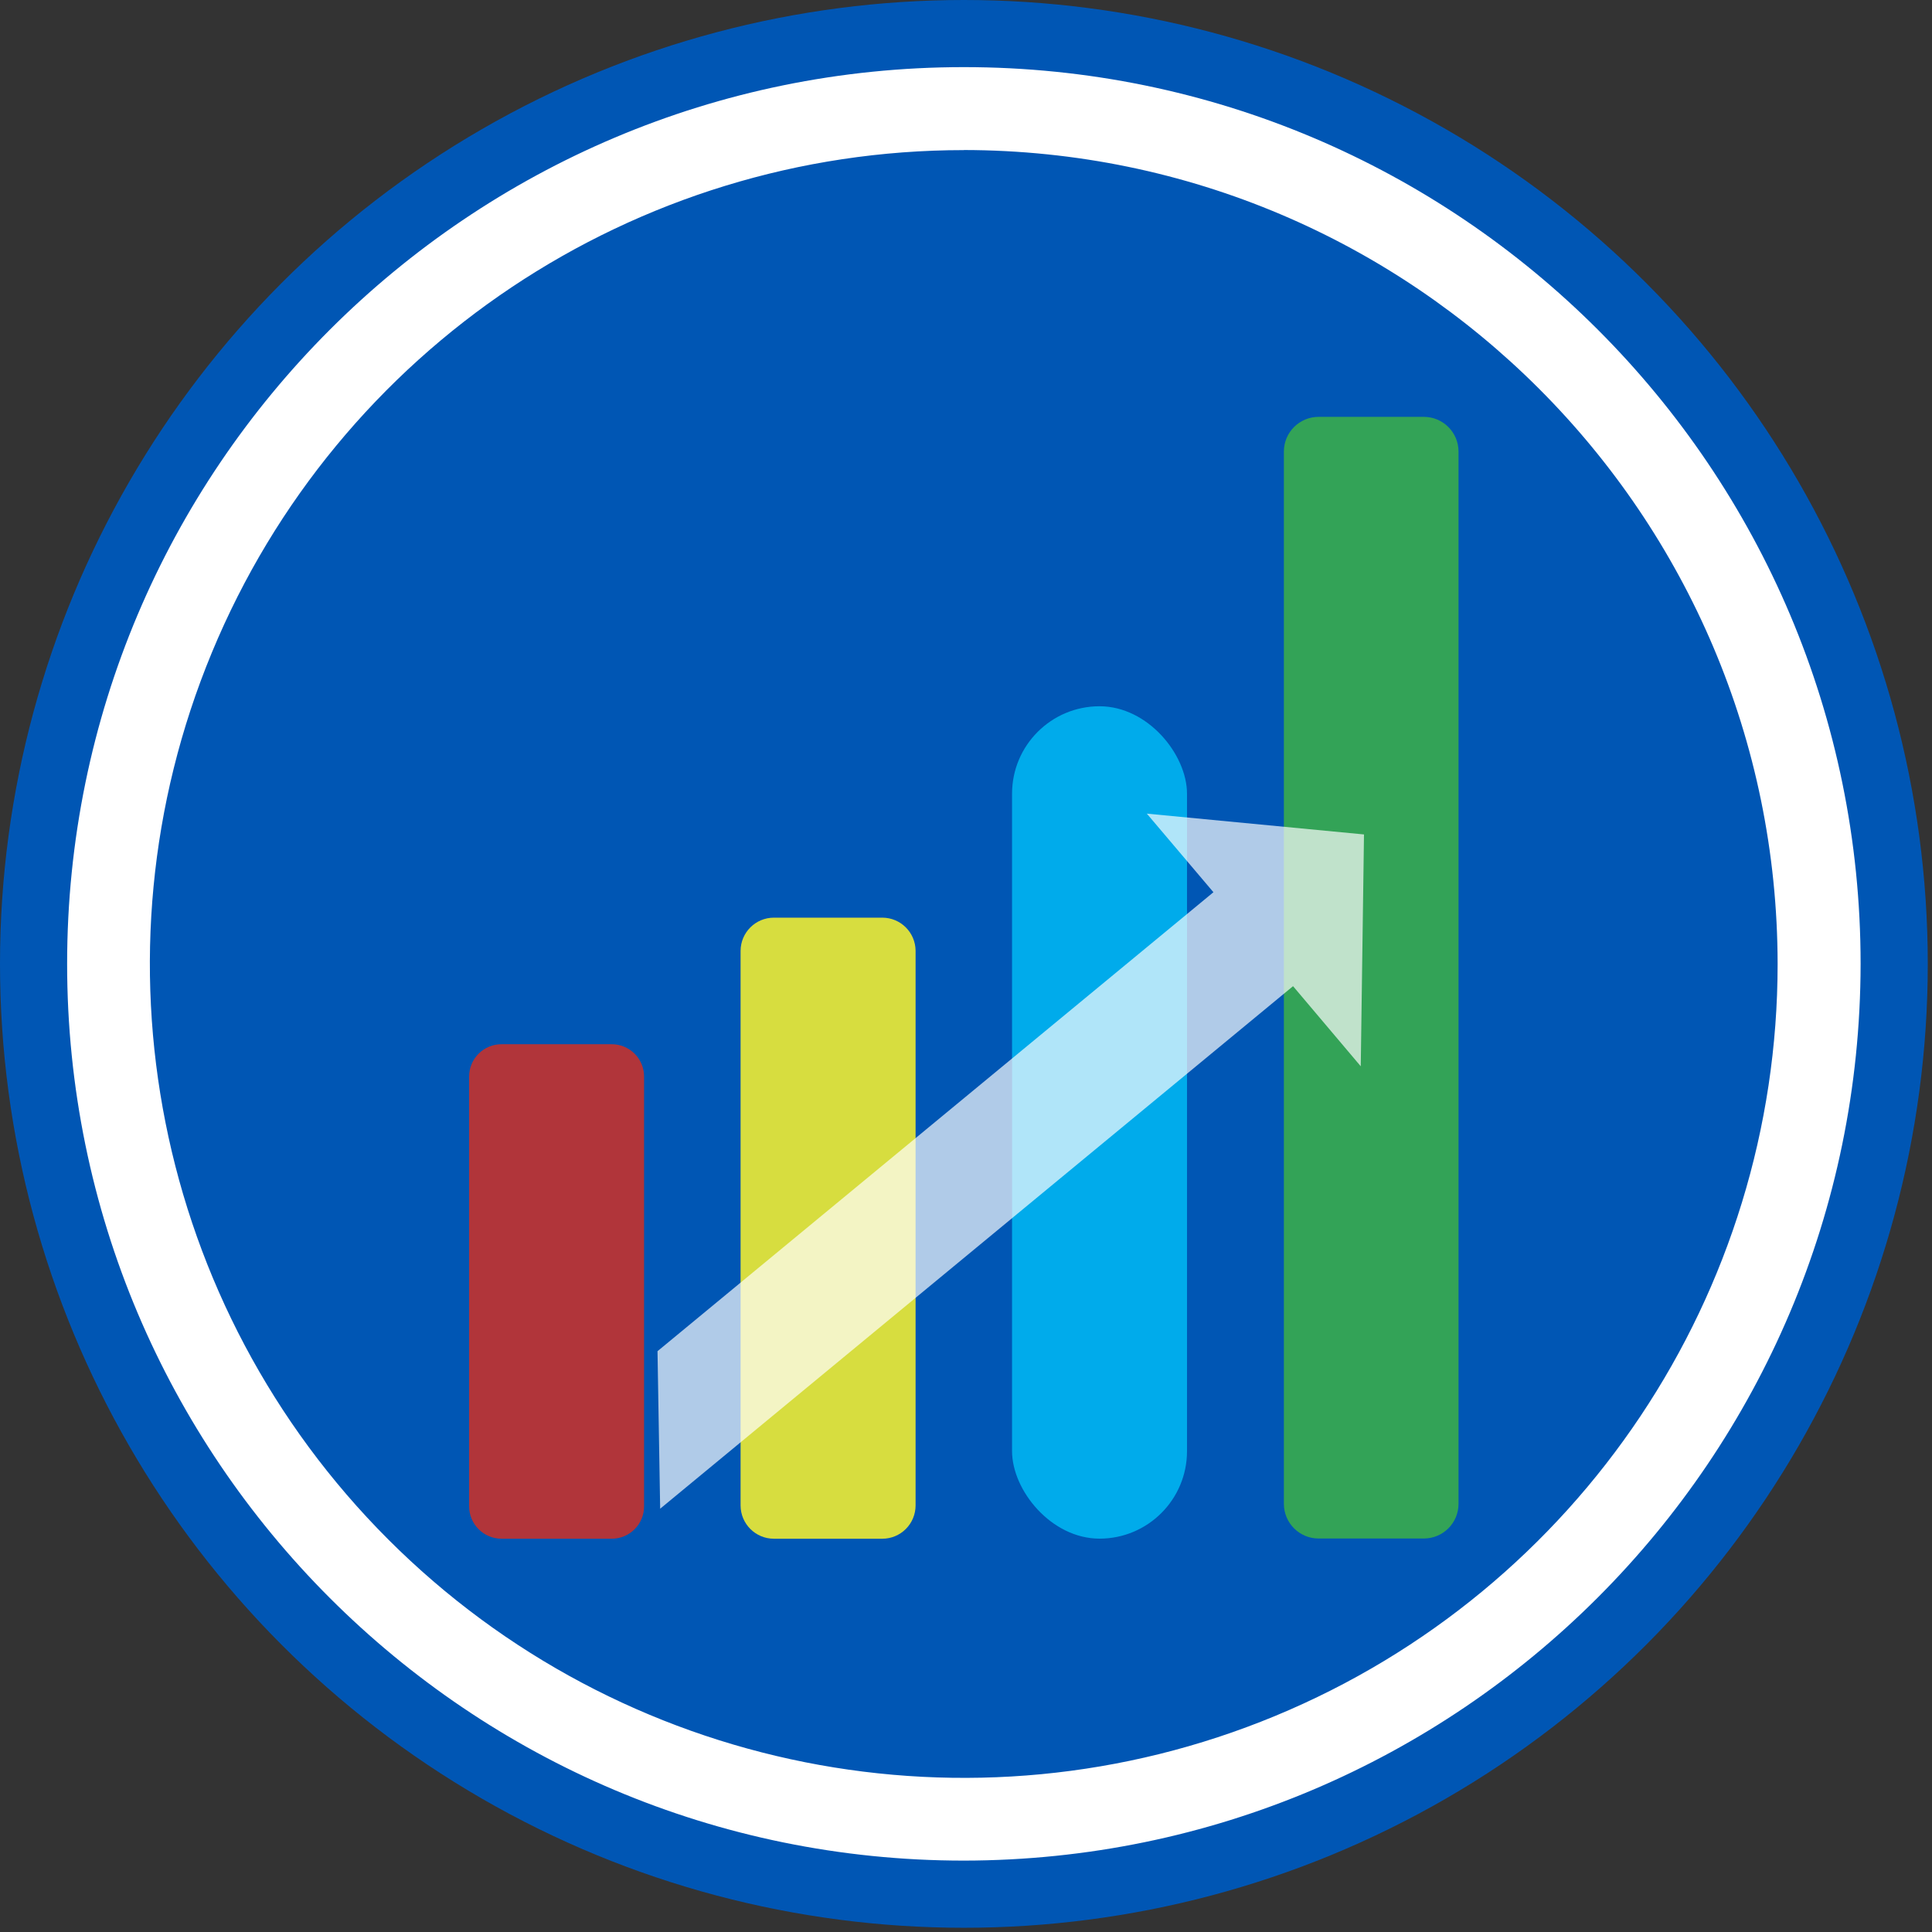
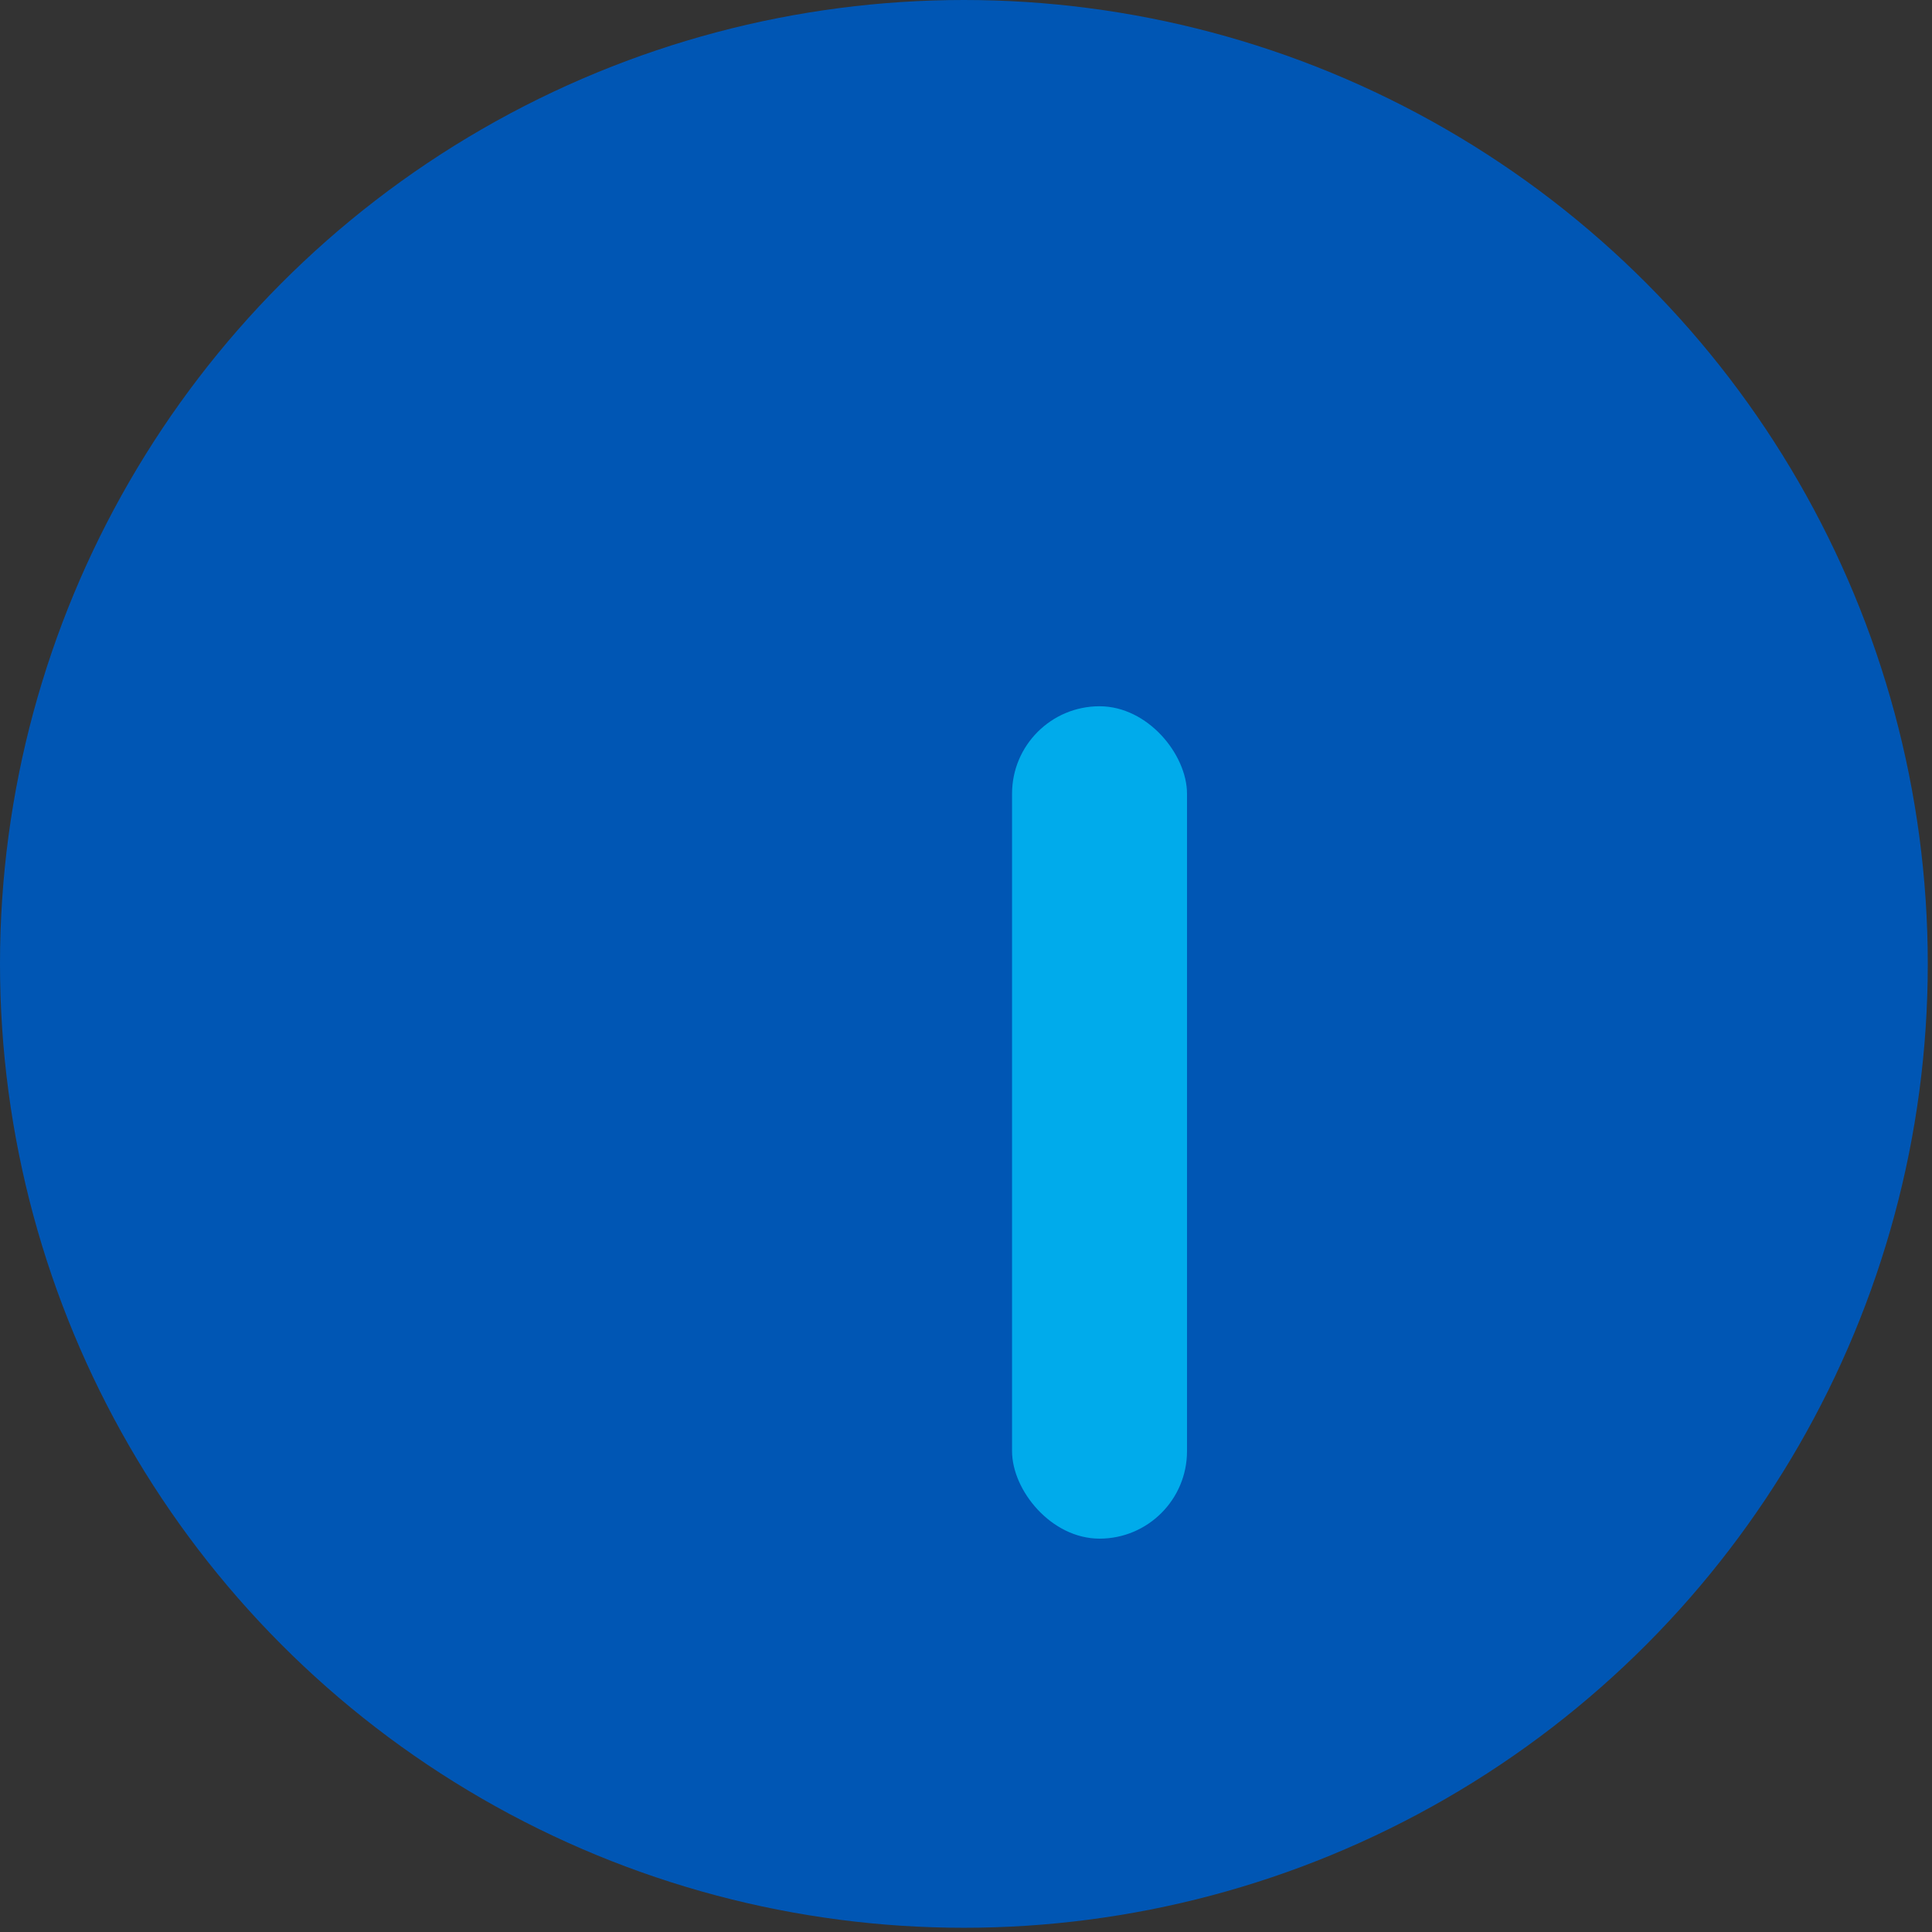
<svg xmlns="http://www.w3.org/2000/svg" width="43px" height="43px" viewBox="0 0 43 43" version="1.1">
  <rect x="0" y="0" width="43" height="43" fill="#333333" stroke="none" />
  <title>logo_visualClinic</title>
  <g id="Desktop" stroke="none" stroke-width="1" fill="none" fill-rule="evenodd">
    <g id="Drop-Down:-Why-Visual-Clinic" transform="translate(-60, -29)" fill-rule="nonzero">
      <g id="logo_visualClinic" transform="translate(60, 29)">
        <circle id="Oval" fill="#0056B4" cx="21.453" cy="21.453" r="21.453" />
-         <path d="M21.453,41.411 C10.43,41.411 1.494,32.475 1.494,21.453 C1.494,10.43 10.43,1.494 21.453,1.494 C32.475,1.494 41.411,10.43 41.411,21.453 C41.398,32.47 32.47,41.398 21.453,41.411 Z M21.453,3.341 C14.126,3.34 7.52,7.753 4.716,14.522 C1.911,21.29 3.46,29.082 8.641,34.263 C13.821,39.444 21.613,40.994 28.382,38.191 C35.151,35.387 39.564,28.782 39.564,21.455 C39.554,11.456 31.452,3.352 21.453,3.339 L21.453,3.341 Z" id="Shape" fill="#FFFFFF" />
-         <path d="M14.335,23.958 L14.335,33.527 C14.335,33.719 14.259,33.902 14.123,34.037 C13.988,34.172 13.804,34.248 13.612,34.247 L11.164,34.247 C10.765,34.247 10.442,33.925 10.441,33.527 L10.441,23.958 C10.442,23.767 10.518,23.584 10.654,23.45 C10.789,23.315 10.973,23.24 11.164,23.241 L13.612,23.241 C13.804,23.24 13.987,23.315 14.123,23.45 C14.258,23.584 14.335,23.767 14.335,23.958 L14.335,23.958 Z" id="Path" fill="#B1353A" />
-         <path d="M20.378,21.157 L20.378,33.504 C20.378,33.701 20.301,33.89 20.162,34.029 C20.023,34.169 19.834,34.247 19.637,34.247 L17.224,34.247 C16.816,34.247 16.485,33.917 16.483,33.509 L16.483,21.162 C16.485,20.754 16.816,20.424 17.224,20.424 L19.637,20.424 C20.043,20.424 20.373,20.751 20.378,21.157 L20.378,21.157 Z" id="Path" fill="#D7DD3F" />
        <rect id="Rectangle" fill="#00ABEB" x="22.525" y="15.719" width="3.894" height="18.526" rx="1.947" />
-         <path d="M32.462,10.05 L32.462,33.47 C32.462,33.897 32.117,34.242 31.69,34.242 L29.347,34.242 C28.921,34.242 28.575,33.897 28.575,33.47 L28.575,10.05 C28.575,9.624 28.921,9.278 29.347,9.278 L31.69,9.278 C32.117,9.278 32.462,9.624 32.462,10.05 Z" id="Path" fill="#33A357" />
        <g id="Group" opacity="0.69" transform="translate(14.634, 18.109)" fill="#FFFFFF">
-           <polygon id="Path" points="15.724 0.463 15.652 5.623 14.145 3.84 0.059 15.47 -3.6554274e-15 11.964 12.373 1.749 10.891 -3.6554274e-15" />
-         </g>
+           </g>
      </g>
    </g>
  </g>
</svg>